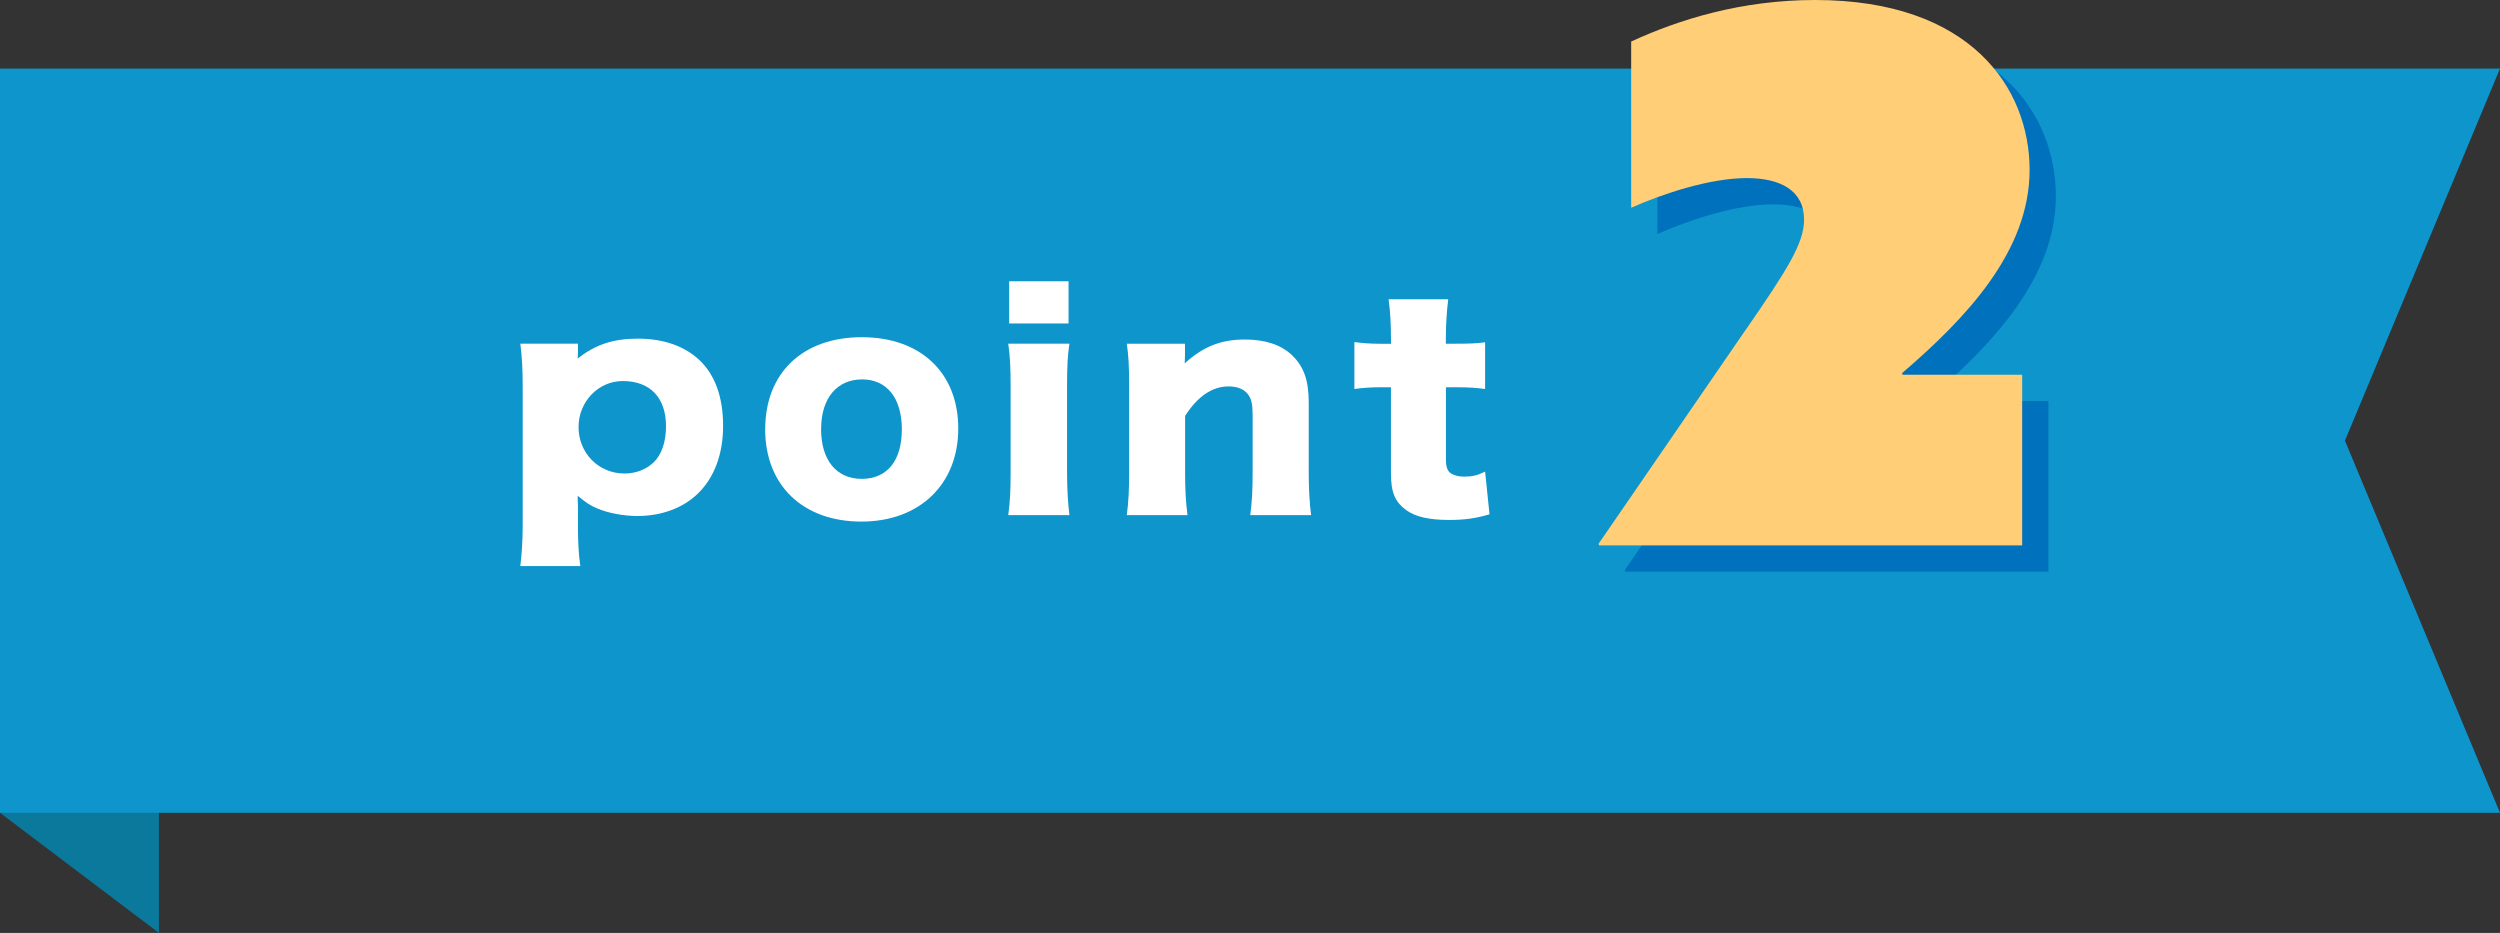
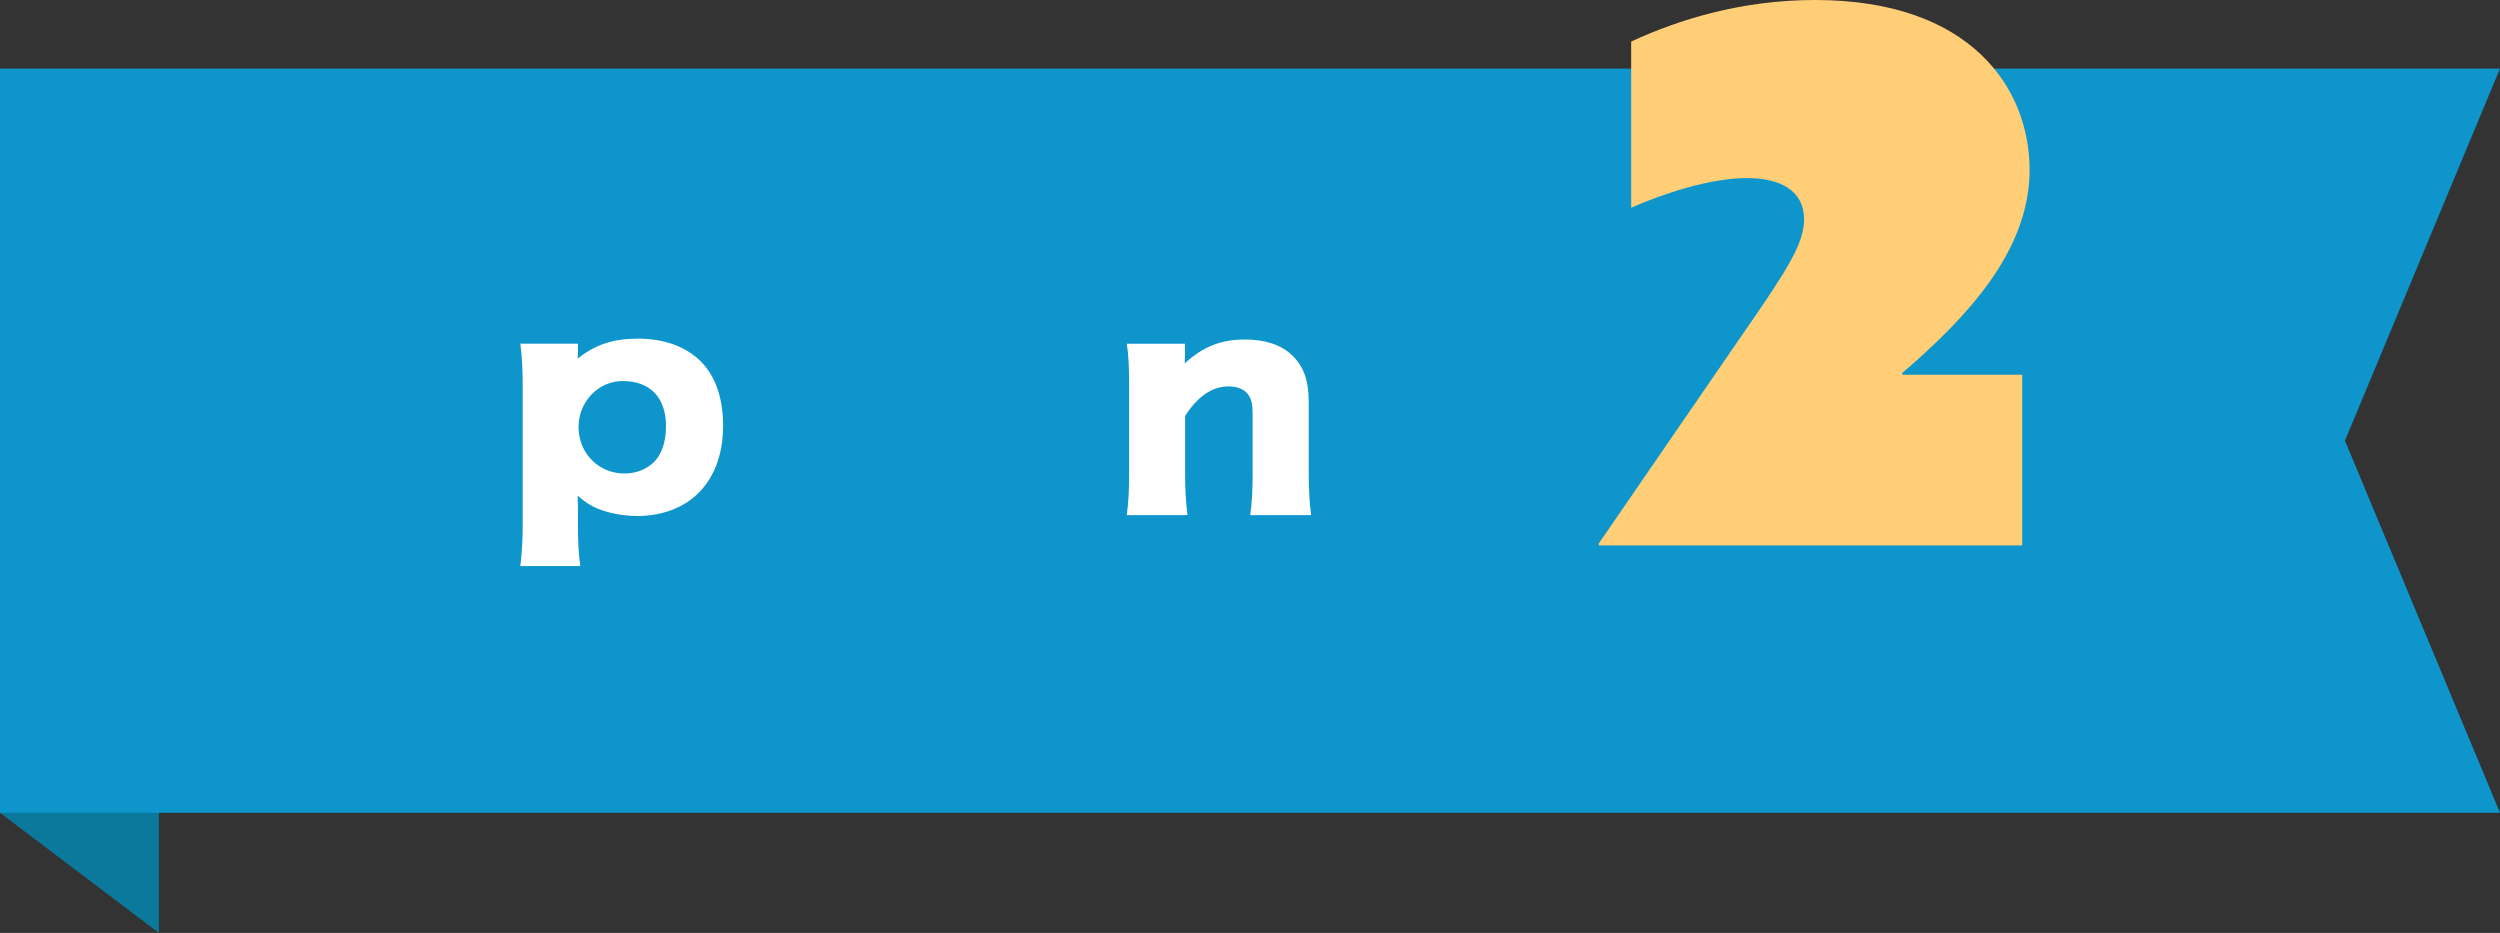
<svg xmlns="http://www.w3.org/2000/svg" id="Layer_2" viewBox="0 0 381 142.18">
  <rect x="0" y="0" width="381" height="142.18" fill="#333333" stroke="none" />
  <defs>
    <style>.cls-1{fill:#0071bc;}.cls-2{fill:#fff;}.cls-3{fill:#ffce76;}.cls-4{fill:#0e95cc;}.cls-5{fill:#0a799b;}</style>
  </defs>
  <g id="Layer_1-2">
    <g>
      <g>
        <polygon class="cls-5" points="0 123.87 24.22 142.18 24.22 113.09 0 123.87" />
        <polygon class="cls-4" points="381 123.87 0 123.87 0 10.45 381 10.45 357.37 67.16 381 123.87" />
      </g>
      <g>
        <path class="cls-2" d="M79.3,86.26c.22-1.84,.36-3.98,.36-6.25v-20.9c0-2.78-.09-4.54-.36-6.73h8.78v1.46c0,.26-.04,.6-.04,.81,2.68-2.14,5.44-3.04,9.14-3.04,3.92,0,7.13,1.11,9.45,3.3,2.36,2.27,3.57,5.65,3.57,9.98s-1.34,7.92-3.88,10.37c-2.27,2.18-5.53,3.38-9.18,3.38-2.09,0-4.37-.43-6.02-1.11-1.16-.47-1.83-.94-3.08-1.97,0,.39,0,.94,.04,1.54v2.96c0,2.4,.09,4.37,.36,6.21h-9.14Zm20.24-15.72c1.25-1.16,1.96-3.13,1.96-5.57,0-4.37-2.41-6.9-6.6-6.9-3.7,0-6.73,3.13-6.73,7.02s2.99,7.07,7,7.07c1.69,0,3.21-.56,4.37-1.63Z" />
-         <path class="cls-2" d="M116.62,65.4c0-8.57,5.71-14.01,14.71-14.01s14.71,5.44,14.71,13.92-5.88,14.18-14.76,14.18-14.67-5.48-14.67-14.09Zm8.51-.04c0,4.75,2.32,7.62,6.2,7.62s6.11-2.78,6.11-7.54-2.27-7.62-6.06-7.62-6.24,2.83-6.24,7.54Z" />
-         <path class="cls-2" d="M162.98,52.38c-.27,1.76-.36,3.47-.36,6.47v13.19c0,2.31,.13,4.63,.36,6.47h-9.32c.27-2.1,.36-3.73,.36-6.47v-13.19c0-2.78-.09-4.54-.36-6.47h9.32Zm-.13-9.51v6.43h-9.05v-6.43h9.05Z" />
        <path class="cls-2" d="M171.72,78.51c.27-2.01,.36-3.81,.36-6.47v-13.19c0-2.96-.09-4.75-.36-6.47h8.87v1.8c0,.26-.04,.9-.04,1.2,2.81-2.57,5.53-3.64,9.18-3.64,3.08,0,5.53,.81,7.18,2.4,1.78,1.71,2.54,3.81,2.54,7.2v10.75c0,2.48,.13,4.63,.36,6.42h-9.27c.27-2.06,.36-3.85,.36-6.47v-8.78c0-1.71-.18-2.44-.71-3.17-.58-.77-1.61-1.2-2.94-1.2-2.5,0-4.73,1.5-6.64,4.5v8.65c0,2.44,.09,4.24,.36,6.47h-9.23Z" />
-         <path class="cls-2" d="M211.98,51.48c0-2.14-.09-3.86-.36-5.87h9.09c-.22,1.76-.36,3.81-.36,5.87v.9h1.61c1.96,0,2.99-.04,4.37-.21v7.11c-1.34-.17-2.5-.26-4.1-.26h-1.87v10.97c0,1.2,.22,1.8,.8,2.18,.49,.3,1.2,.47,2.05,.47,1.16,0,2.01-.21,3.12-.77l.67,6.51c-2.01,.6-3.74,.86-6.15,.86-3.03,0-5.13-.47-6.55-1.5-1.69-1.24-2.32-2.7-2.32-5.61v-13.11h-1.69c-1.43,0-2.59,.09-3.88,.26v-7.15c1.29,.17,2.41,.26,3.97,.26h1.61v-.9Z" />
      </g>
-       <path class="cls-1" d="M270.01,54.32c6.33-9.16,8.93-13.23,8.93-16.85,0-4.52-3.73-6.33-8.71-6.33-5.65,0-12.78,2.37-17.64,4.52V10.33c7.35-3.39,16.85-6.33,28.04-6.33,23.75,0,32.68,13.46,32.68,25.9s-9.72,22.62-19.45,30.98l.11,.23h18.21v26.01h-64.46l-.11-.23,22.39-32.57Z" />
      <path class="cls-3" d="M266.01,50.32c6.33-9.16,8.93-13.23,8.93-16.85,0-4.52-3.73-6.33-8.71-6.33-5.65,0-12.78,2.37-17.64,4.52V6.33c7.35-3.39,16.85-6.33,28.04-6.33,23.75,0,32.68,13.46,32.68,25.9s-9.72,22.62-19.45,30.98l.11,.23h18.21v26.01h-64.46l-.11-.23,22.39-32.57Z" />
    </g>
  </g>
</svg>